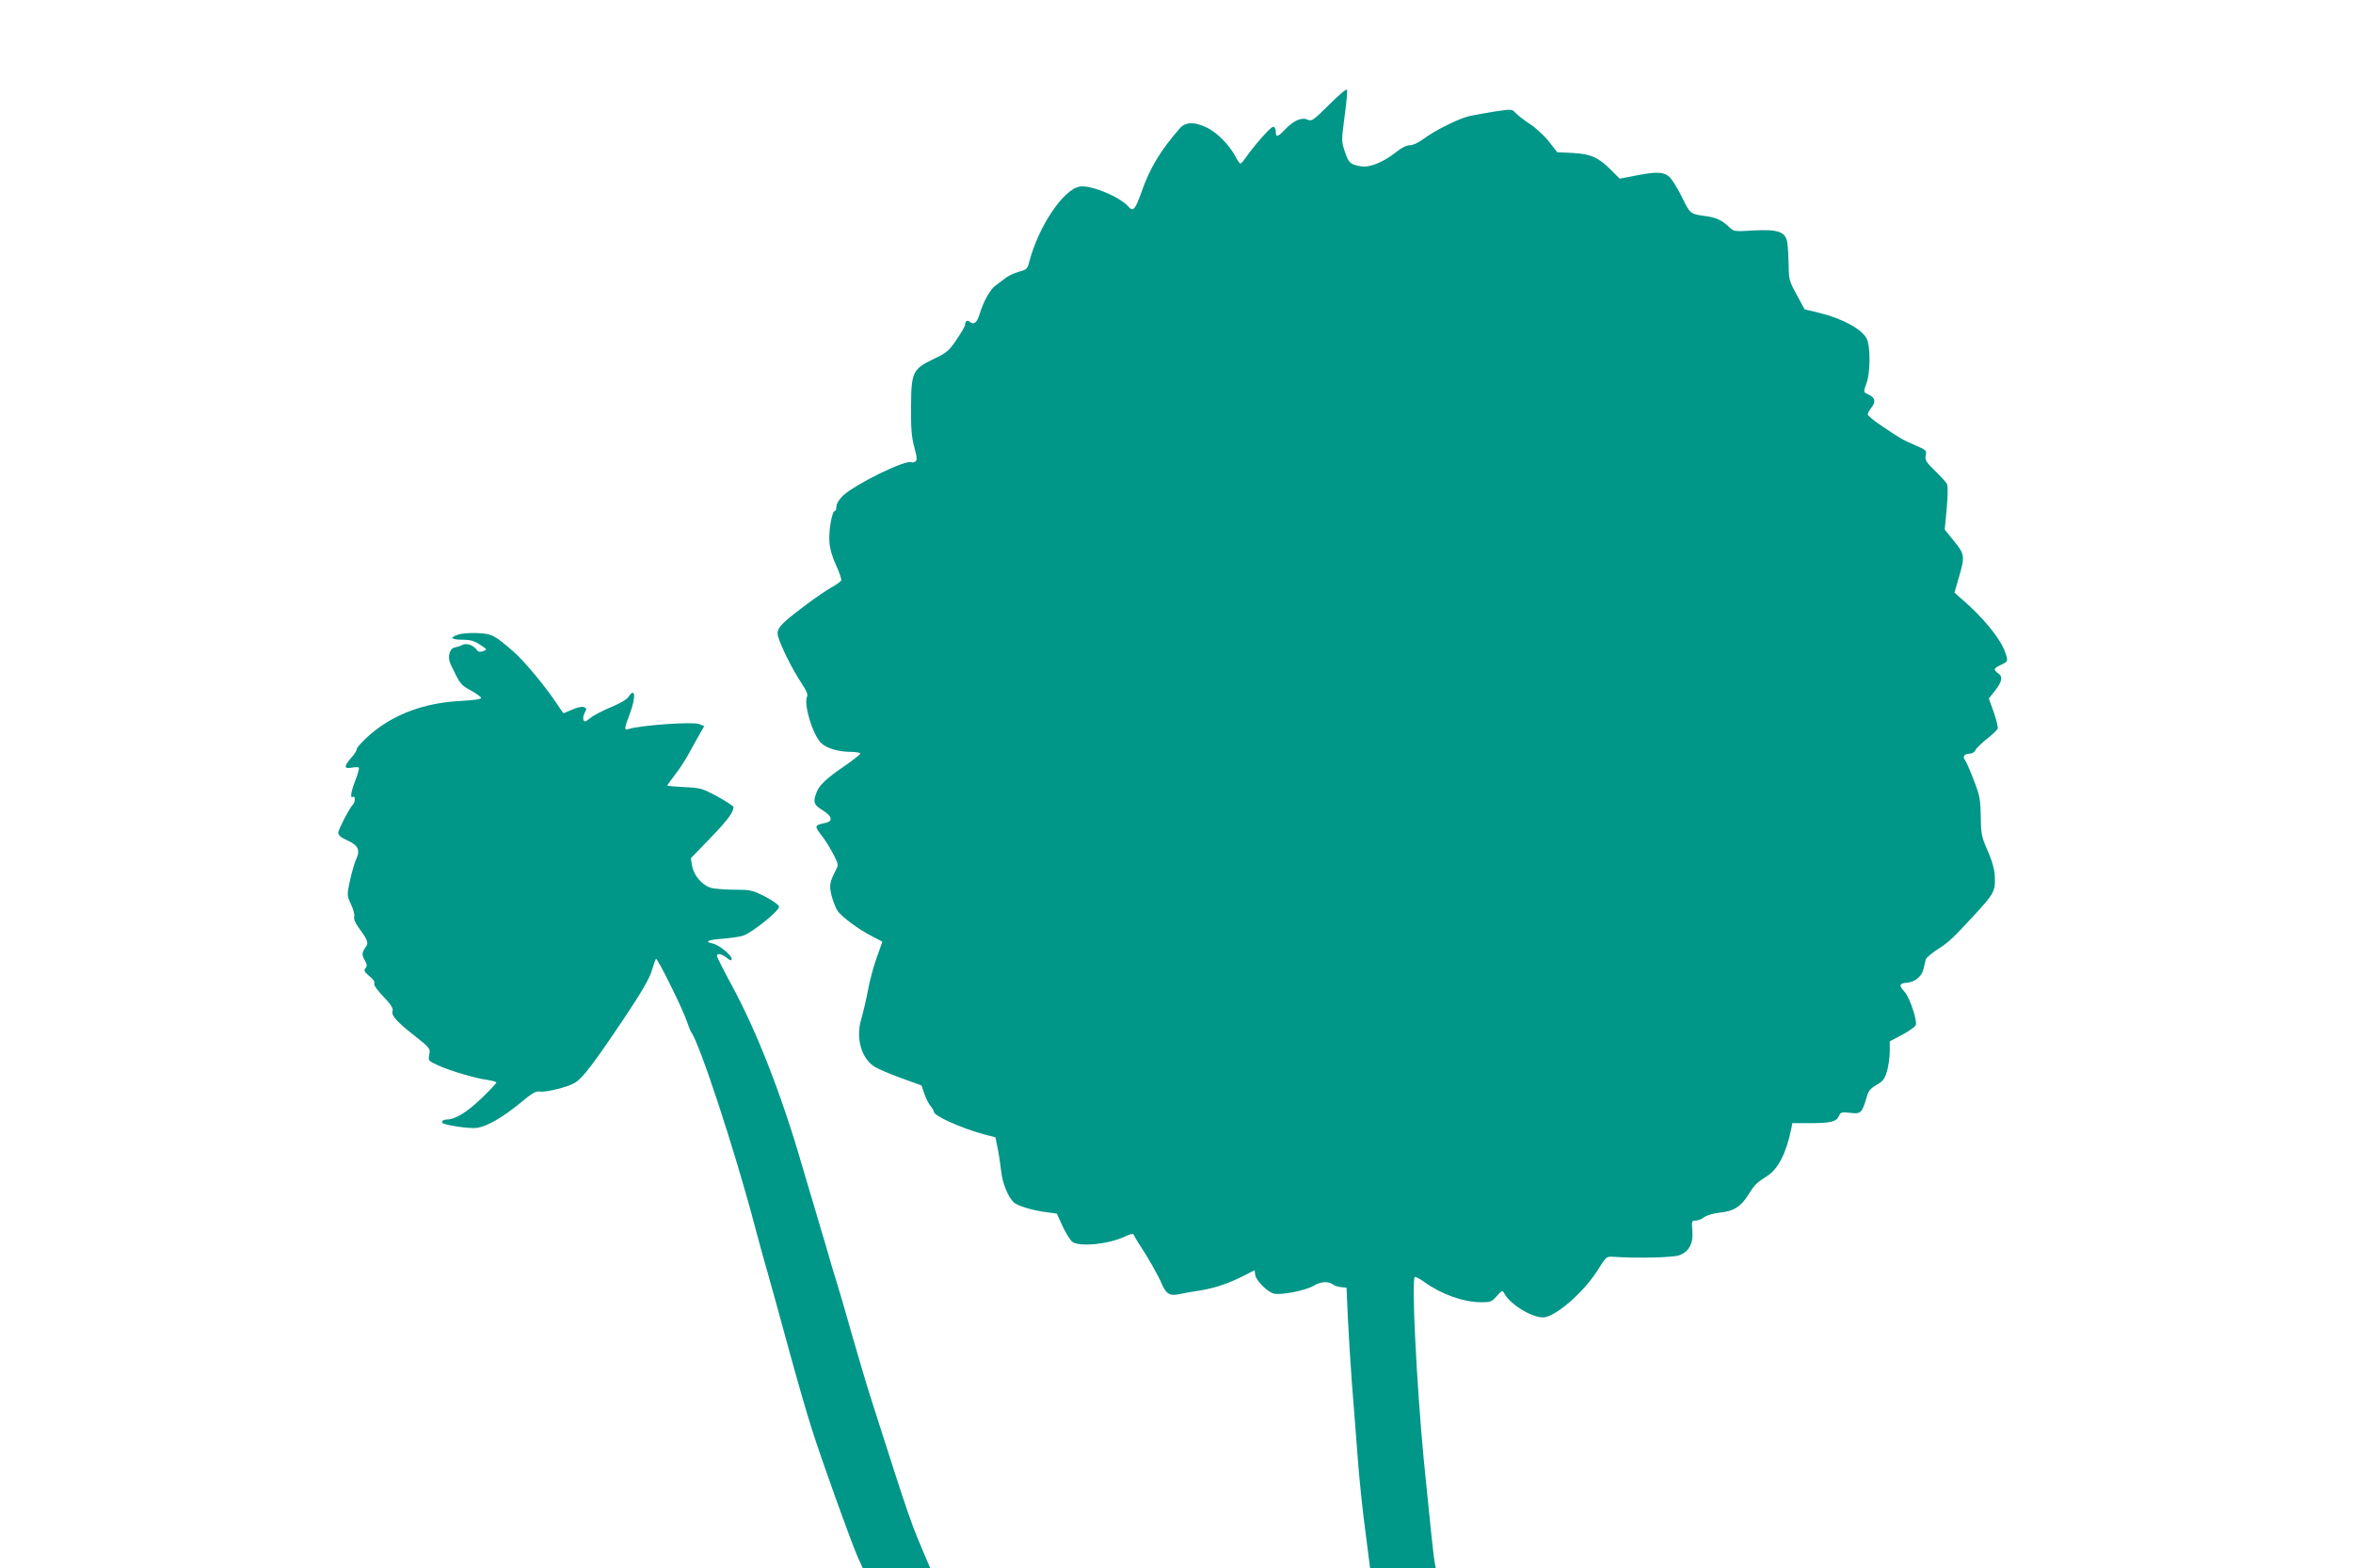
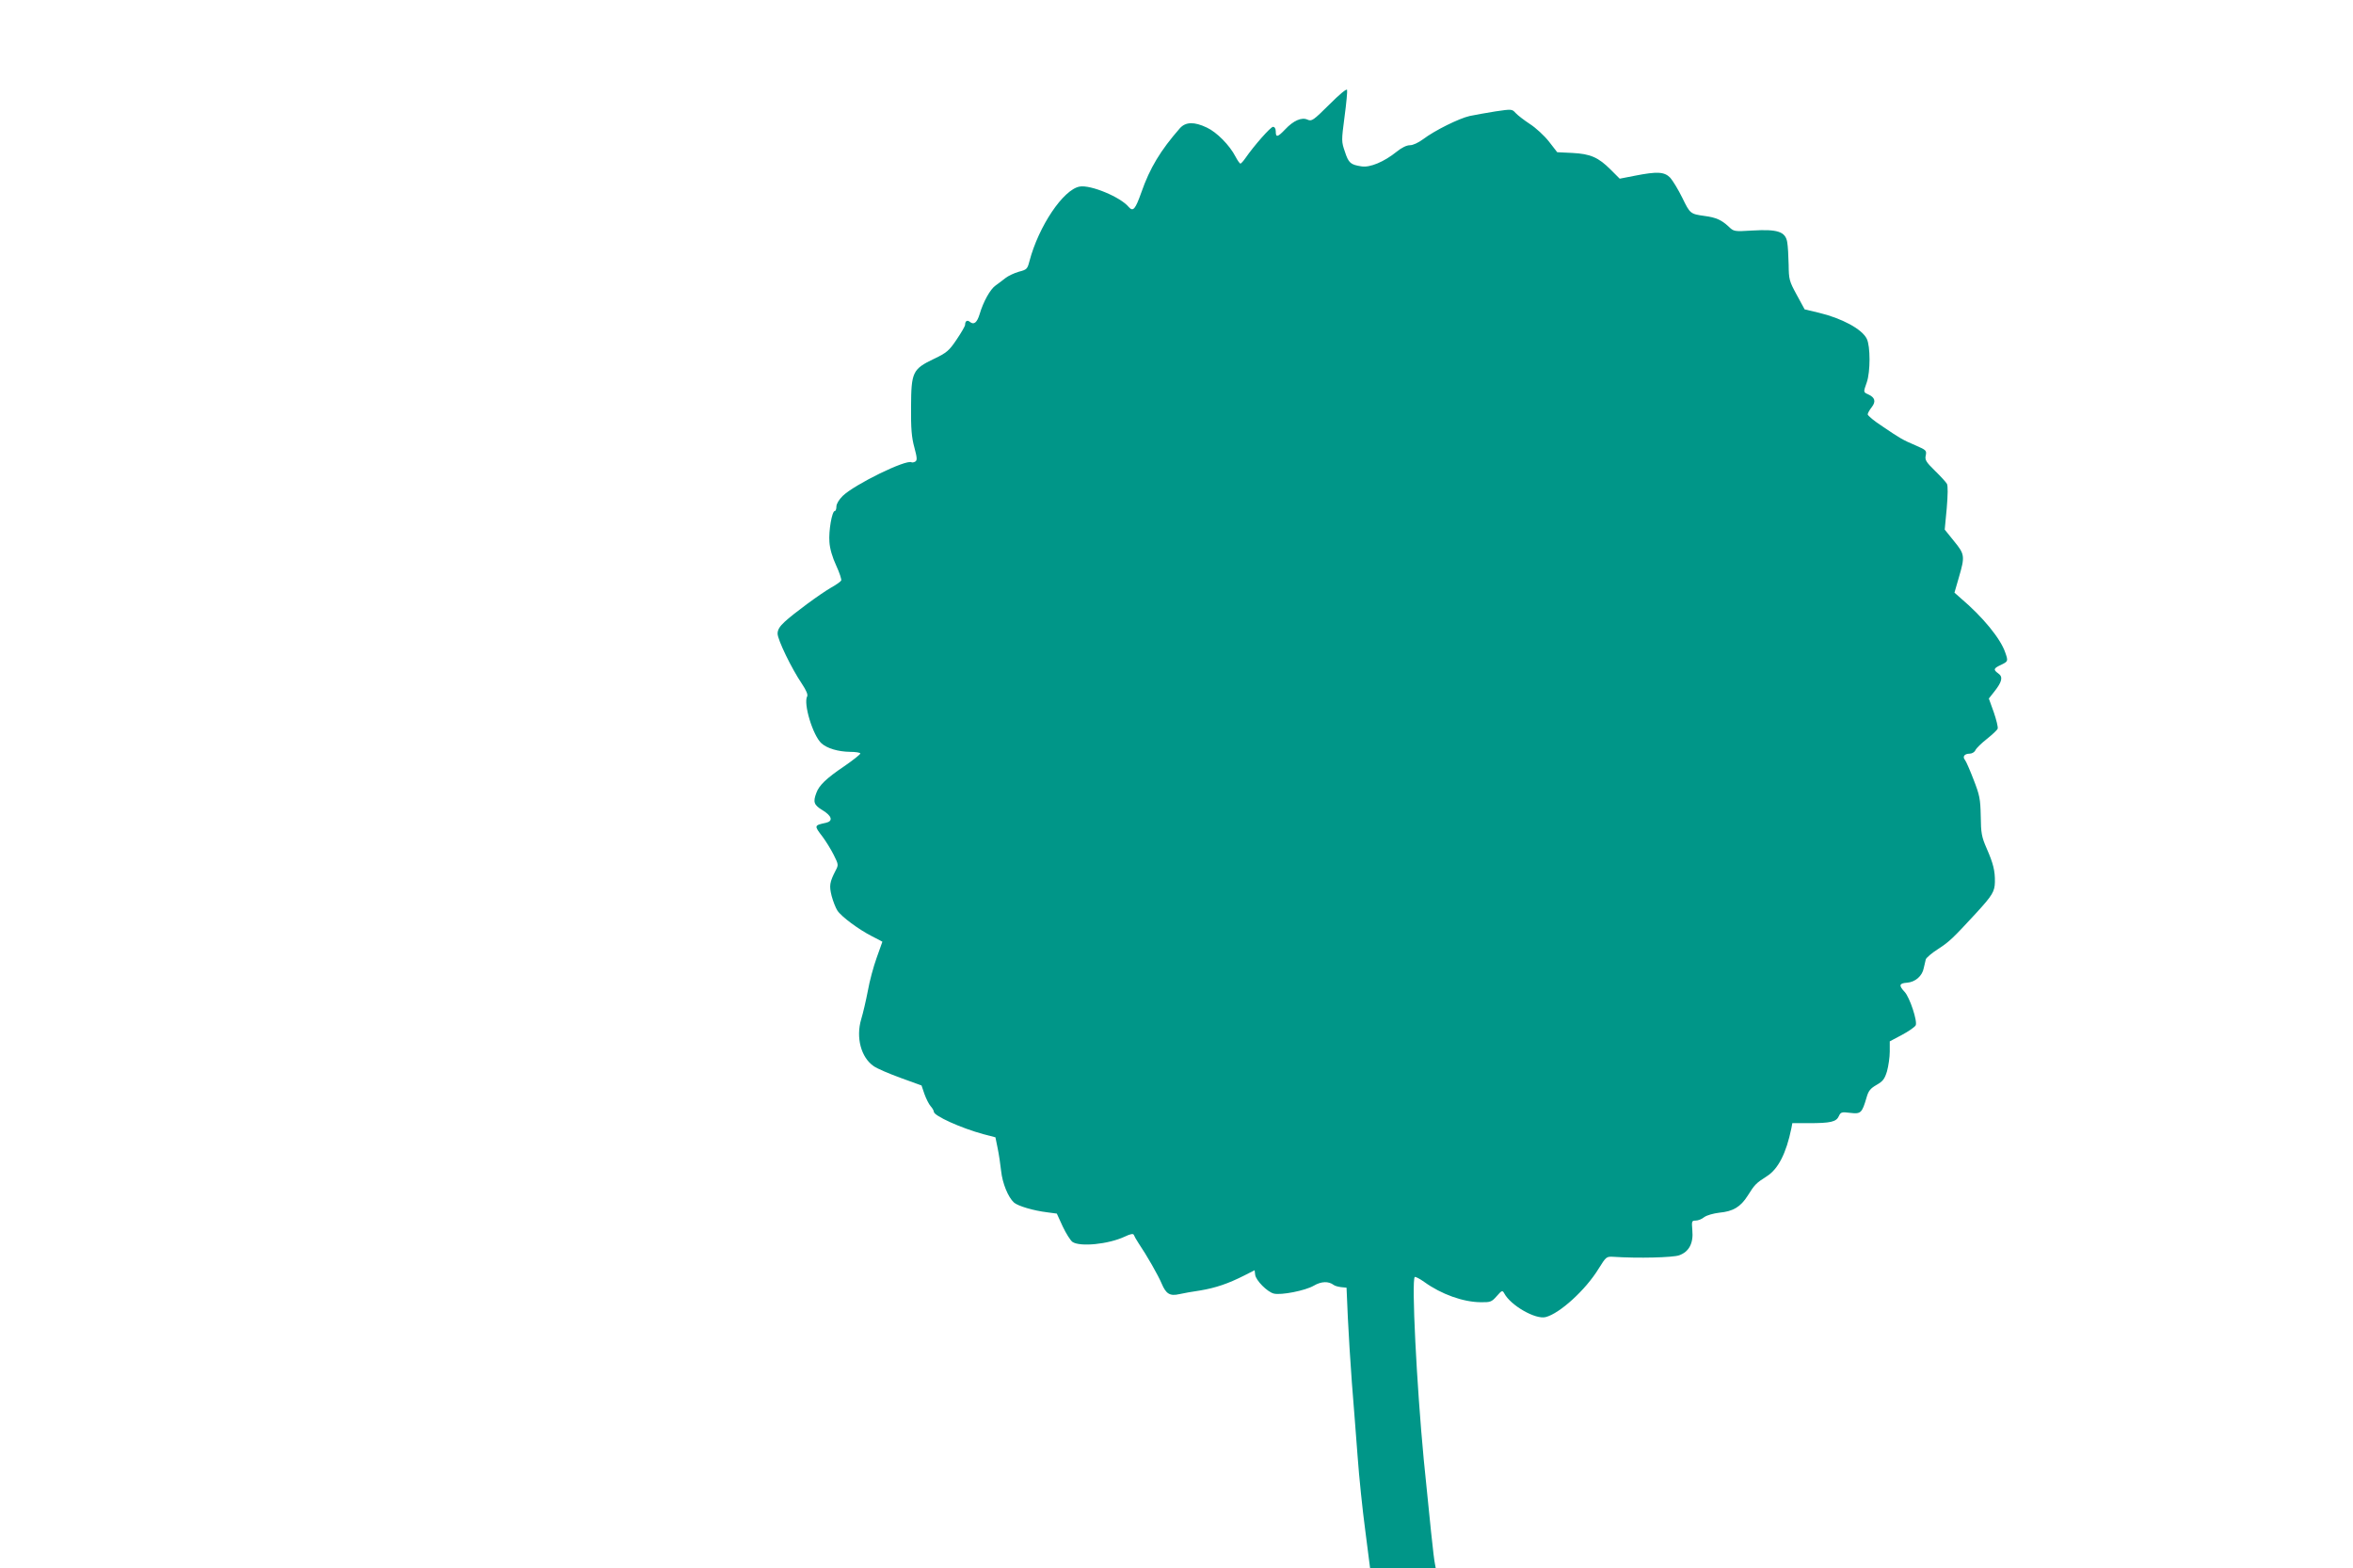
<svg xmlns="http://www.w3.org/2000/svg" version="1.0" width="1280pt" height="853pt" viewBox="0 0 1280 853" preserveAspectRatio="xMidYMid meet">
  <g transform="translate(0,853) scale(0.1,-0.1)" fill="#009688" stroke="none">
    <path d="M7231 7961 c-87 -86 -95 -92 -118 -82 -32 15 -77 -5 -122 -53 -41 -43 -51 -45 -51 -11 0 15 -6 25 -15 25 -13 0 -103 -102 -150 -170 -11 -16 -23 -29 -27 -30 -4 0 -16 17 -27 38 -32 62 -102 133 -156 158 -69 33 -115 31 -146 -3 -106 -121 -164 -217 -210 -349 -33 -93 -45 -107 -69 -80 -44 54 -208 122 -267 111 -89 -16 -223 -216 -273 -406 -11 -42 -14 -46 -57 -57 -25 -7 -59 -23 -74 -35 -15 -12 -39 -30 -53 -40 -29 -20 -67 -88 -87 -156 -14 -46 -31 -60 -53 -42 -14 12 -26 5 -26 -16 0 -7 -21 -43 -46 -80 -41 -61 -54 -72 -123 -105 -117 -56 -124 -72 -125 -261 -1 -118 3 -167 18 -221 15 -56 16 -70 5 -77 -7 -4 -16 -6 -20 -4 -28 18 -310 -120 -375 -183 -20 -20 -34 -43 -34 -57 0 -14 -4 -25 -9 -25 -15 0 -34 -108 -29 -169 2 -35 16 -83 37 -128 18 -39 30 -76 27 -81 -3 -6 -27 -23 -54 -38 -62 -36 -207 -143 -254 -187 -27 -25 -38 -43 -38 -64 0 -33 76 -190 133 -274 22 -33 33 -58 28 -67 -22 -39 31 -214 78 -256 30 -27 90 -45 154 -46 31 0 57 -4 57 -9 0 -5 -39 -36 -87 -69 -99 -67 -137 -104 -152 -145 -19 -50 -14 -66 34 -95 51 -31 58 -59 18 -68 -65 -14 -65 -15 -19 -75 18 -24 46 -69 61 -99 26 -52 27 -55 11 -85 -33 -64 -36 -83 -22 -139 8 -30 22 -65 31 -79 21 -33 117 -104 188 -140 31 -16 57 -29 57 -30 0 -1 -14 -40 -31 -87 -17 -47 -39 -128 -48 -180 -10 -52 -26 -121 -36 -154 -30 -100 -1 -209 68 -256 18 -13 84 -41 147 -64 l113 -41 16 -47 c9 -25 24 -55 33 -65 10 -11 18 -25 18 -31 0 -22 148 -89 270 -122 l65 -17 12 -59 c7 -33 15 -88 19 -124 7 -67 38 -143 70 -172 22 -19 106 -44 181 -53 l52 -7 32 -70 c18 -38 42 -76 53 -84 41 -28 196 -13 285 29 31 15 46 17 49 9 2 -6 13 -26 25 -44 46 -68 107 -175 126 -220 24 -57 45 -70 97 -58 21 5 73 14 114 20 83 14 151 37 238 81 l57 29 3 -25 c4 -31 66 -93 101 -102 40 -10 172 16 218 43 41 24 80 25 108 4 6 -5 24 -10 40 -12 l30 -3 7 -161 c4 -88 14 -248 22 -355 9 -107 22 -286 31 -399 8 -113 27 -296 42 -407 l26 -203 179 0 178 0 -4 22 c-7 29 -29 245 -61 568 -39 410 -67 974 -49 993 3 3 27 -9 52 -27 93 -67 211 -109 305 -110 54 -1 61 1 89 33 28 32 31 33 41 15 35 -66 170 -143 225 -129 76 19 218 148 288 263 41 65 42 67 80 65 137 -9 323 -4 358 8 54 19 79 66 72 137 -4 49 -3 52 18 52 13 0 34 8 47 19 14 10 49 20 82 24 75 7 115 31 154 92 38 61 46 69 104 106 62 39 106 125 134 262 l5 27 89 0 c119 0 150 7 164 38 10 22 15 24 62 18 58 -7 64 -1 89 84 10 36 21 49 54 68 35 20 44 32 57 74 8 29 15 77 15 107 l0 56 66 35 c36 19 70 43 75 52 11 21 -32 152 -60 182 -33 35 -30 47 12 50 45 3 84 36 92 80 4 17 9 38 11 47 3 9 33 35 68 57 61 40 77 55 208 197 86 94 99 115 100 167 1 61 -9 101 -45 183 -27 62 -31 82 -32 175 -2 95 -6 114 -39 199 -20 52 -41 100 -47 107 -15 18 -2 34 25 34 13 0 27 8 32 19 5 11 33 38 62 61 29 23 56 48 59 56 3 8 -7 48 -21 89 l-27 75 30 38 c42 53 48 80 22 98 -29 21 -27 28 14 47 39 19 40 20 23 68 -26 76 -122 193 -241 294 l-35 31 24 83 c34 116 32 126 -27 198 l-50 62 11 116 c6 73 7 122 1 133 -5 9 -35 42 -66 72 -48 47 -55 59 -49 83 5 26 2 29 -53 53 -75 32 -86 39 -182 104 -45 29 -81 59 -81 66 0 6 10 24 22 39 24 31 18 53 -20 70 -26 12 -26 11 -7 65 20 57 20 197 0 237 -26 53 -136 112 -262 142 l-76 18 -43 79 c-41 75 -43 84 -44 164 -1 47 -4 103 -8 124 -10 56 -53 70 -188 62 -101 -6 -102 -6 -131 22 -39 36 -69 49 -129 57 -79 11 -80 12 -122 98 -22 45 -52 94 -66 110 -32 33 -71 35 -193 11 l-82 -16 -49 49 c-67 67 -110 86 -209 91 l-82 4 -45 58 c-25 32 -72 75 -103 95 -32 21 -67 48 -78 60 -20 22 -21 22 -110 9 -49 -8 -112 -19 -140 -25 -58 -13 -191 -79 -253 -126 -26 -19 -55 -33 -72 -33 -18 0 -45 -13 -72 -35 -68 -55 -146 -88 -192 -80 -59 9 -70 18 -90 80 -19 55 -19 59 -2 189 10 74 16 140 14 147 -3 8 -41 -24 -97 -80z" />
-     <path d="M2493 5078 c-49 -16 -40 -28 22 -28 43 0 64 -6 96 -27 40 -26 40 -27 18 -35 -17 -6 -27 -5 -34 5 -19 27 -56 40 -79 29 -11 -6 -30 -12 -41 -14 -30 -5 -42 -52 -24 -91 51 -107 54 -112 108 -142 30 -16 56 -35 58 -41 2 -7 -34 -13 -109 -17 -175 -9 -324 -57 -448 -146 -53 -37 -120 -104 -120 -118 0 -7 -13 -28 -30 -46 -40 -46 -39 -61 3 -53 18 3 36 4 39 0 3 -3 -5 -33 -18 -67 -25 -64 -31 -103 -14 -92 13 8 13 -28 1 -40 -20 -21 -81 -138 -81 -156 0 -13 16 -26 50 -41 59 -27 71 -53 47 -103 -8 -18 -23 -69 -33 -114 -17 -81 -17 -81 5 -130 13 -26 21 -57 18 -67 -4 -12 5 -34 23 -59 48 -65 56 -84 42 -103 -24 -33 -25 -46 -8 -75 13 -24 14 -32 4 -44 -10 -13 -6 -20 21 -43 21 -16 31 -32 27 -39 -5 -8 14 -35 49 -72 39 -40 55 -65 51 -76 -10 -25 18 -58 115 -134 88 -70 91 -73 84 -106 -6 -33 -5 -34 49 -59 64 -29 201 -70 269 -79 26 -4 47 -10 47 -14 0 -4 -35 -42 -79 -84 -77 -75 -143 -116 -188 -117 -28 0 -39 -17 -16 -24 53 -15 151 -27 182 -21 56 10 140 60 230 134 64 53 87 67 106 63 32 -6 154 24 193 48 42 26 98 99 262 343 96 143 141 220 154 262 10 33 21 64 24 69 6 10 145 -270 168 -339 9 -27 20 -54 24 -60 45 -59 236 -639 342 -1040 16 -60 48 -180 73 -265 24 -85 78 -281 120 -435 42 -154 96 -341 120 -415 54 -172 218 -627 252 -703 l26 -57 183 0 184 0 -14 33 c-95 222 -92 214 -301 867 -24 74 -71 232 -105 350 -33 118 -74 258 -90 310 -17 52 -41 136 -55 185 -15 50 -33 111 -41 138 -7 26 -21 68 -28 95 -8 26 -38 126 -66 222 -108 372 -241 713 -375 962 -47 86 -85 162 -85 168 0 16 25 12 54 -11 21 -16 26 -17 26 -5 0 20 -69 76 -102 83 -49 10 -30 20 50 26 42 3 93 11 112 16 49 15 202 138 198 159 -2 10 -36 34 -77 55 -69 35 -79 37 -165 37 -50 0 -108 5 -128 10 -48 14 -94 67 -103 120 l-7 41 106 110 c95 98 126 140 126 169 0 5 -39 30 -87 57 -84 45 -92 47 -180 51 -51 3 -93 6 -93 9 0 2 20 30 44 61 24 31 57 82 73 112 16 30 42 76 57 103 l27 47 -28 11 c-35 14 -313 -6 -380 -26 -29 -9 -29 -3 2 79 36 95 31 152 -7 94 -9 -14 -50 -37 -97 -56 -45 -19 -95 -45 -111 -59 -25 -20 -31 -22 -36 -10 -3 9 -1 24 5 36 14 26 14 28 -5 35 -9 3 -36 -3 -61 -14 -25 -11 -47 -20 -48 -20 -1 0 -19 26 -40 58 -63 94 -180 234 -237 282 -100 86 -114 93 -192 96 -39 2 -86 -2 -103 -8z" />
  </g>
</svg>